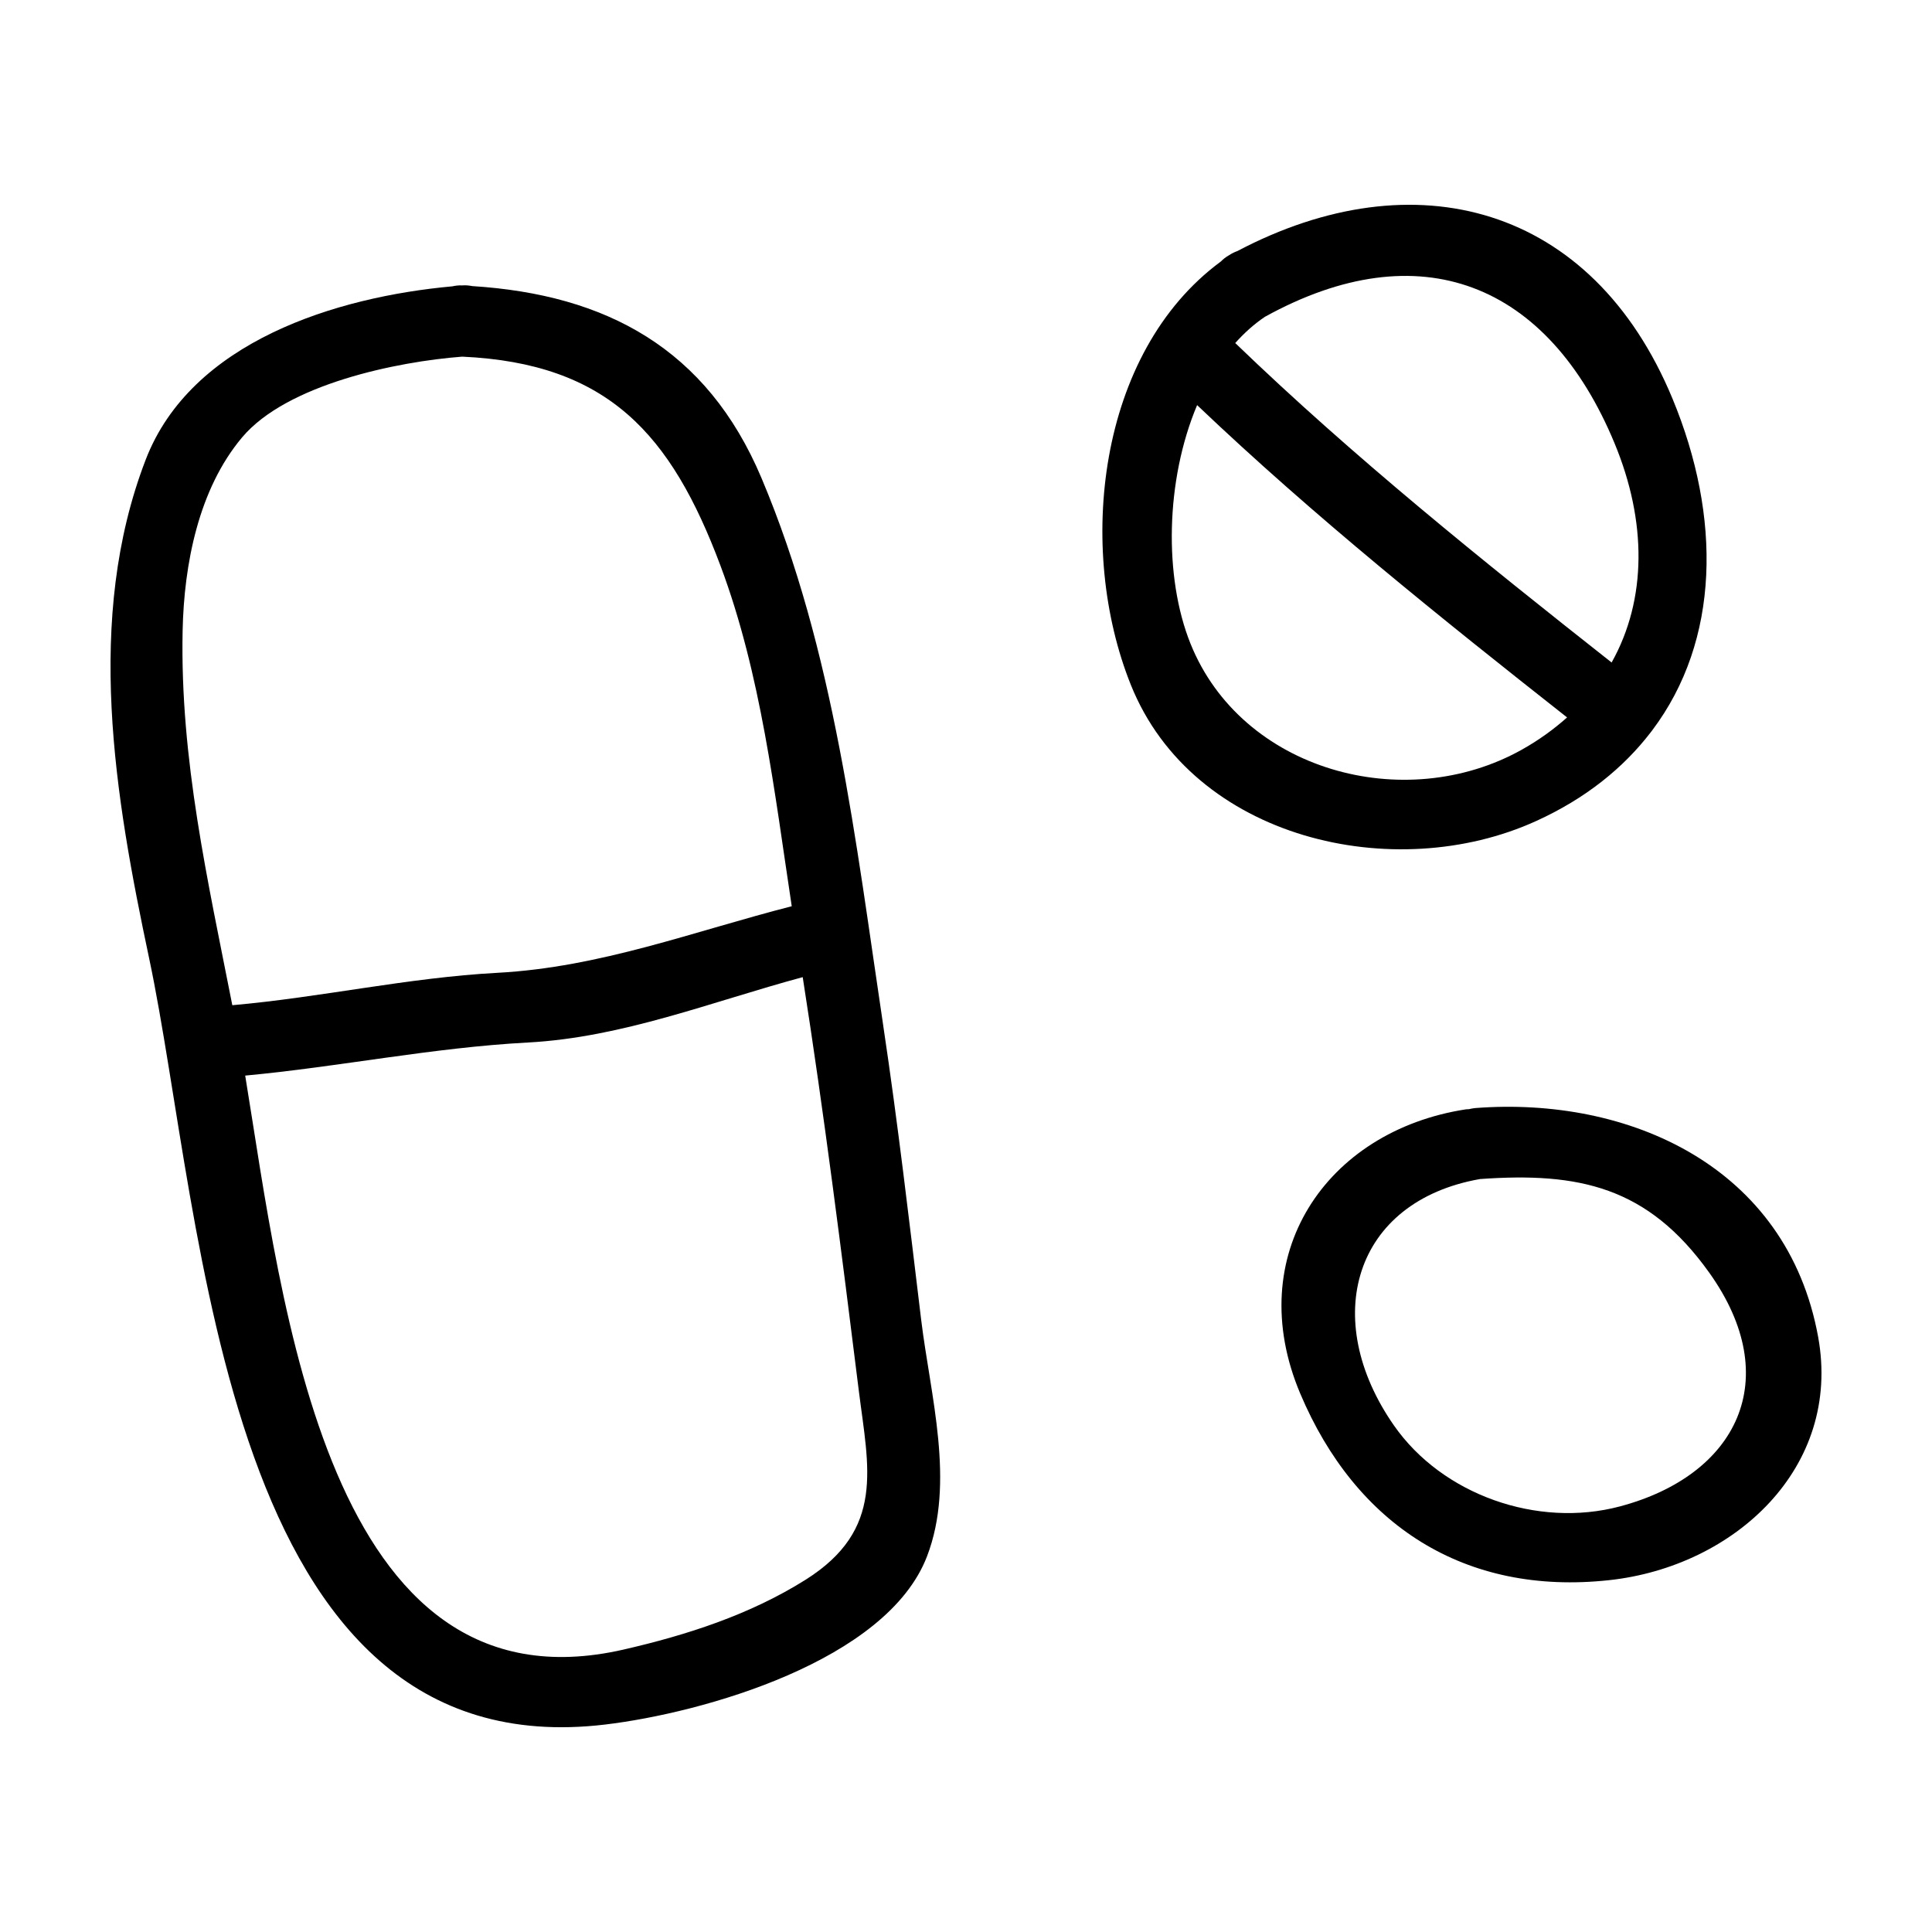
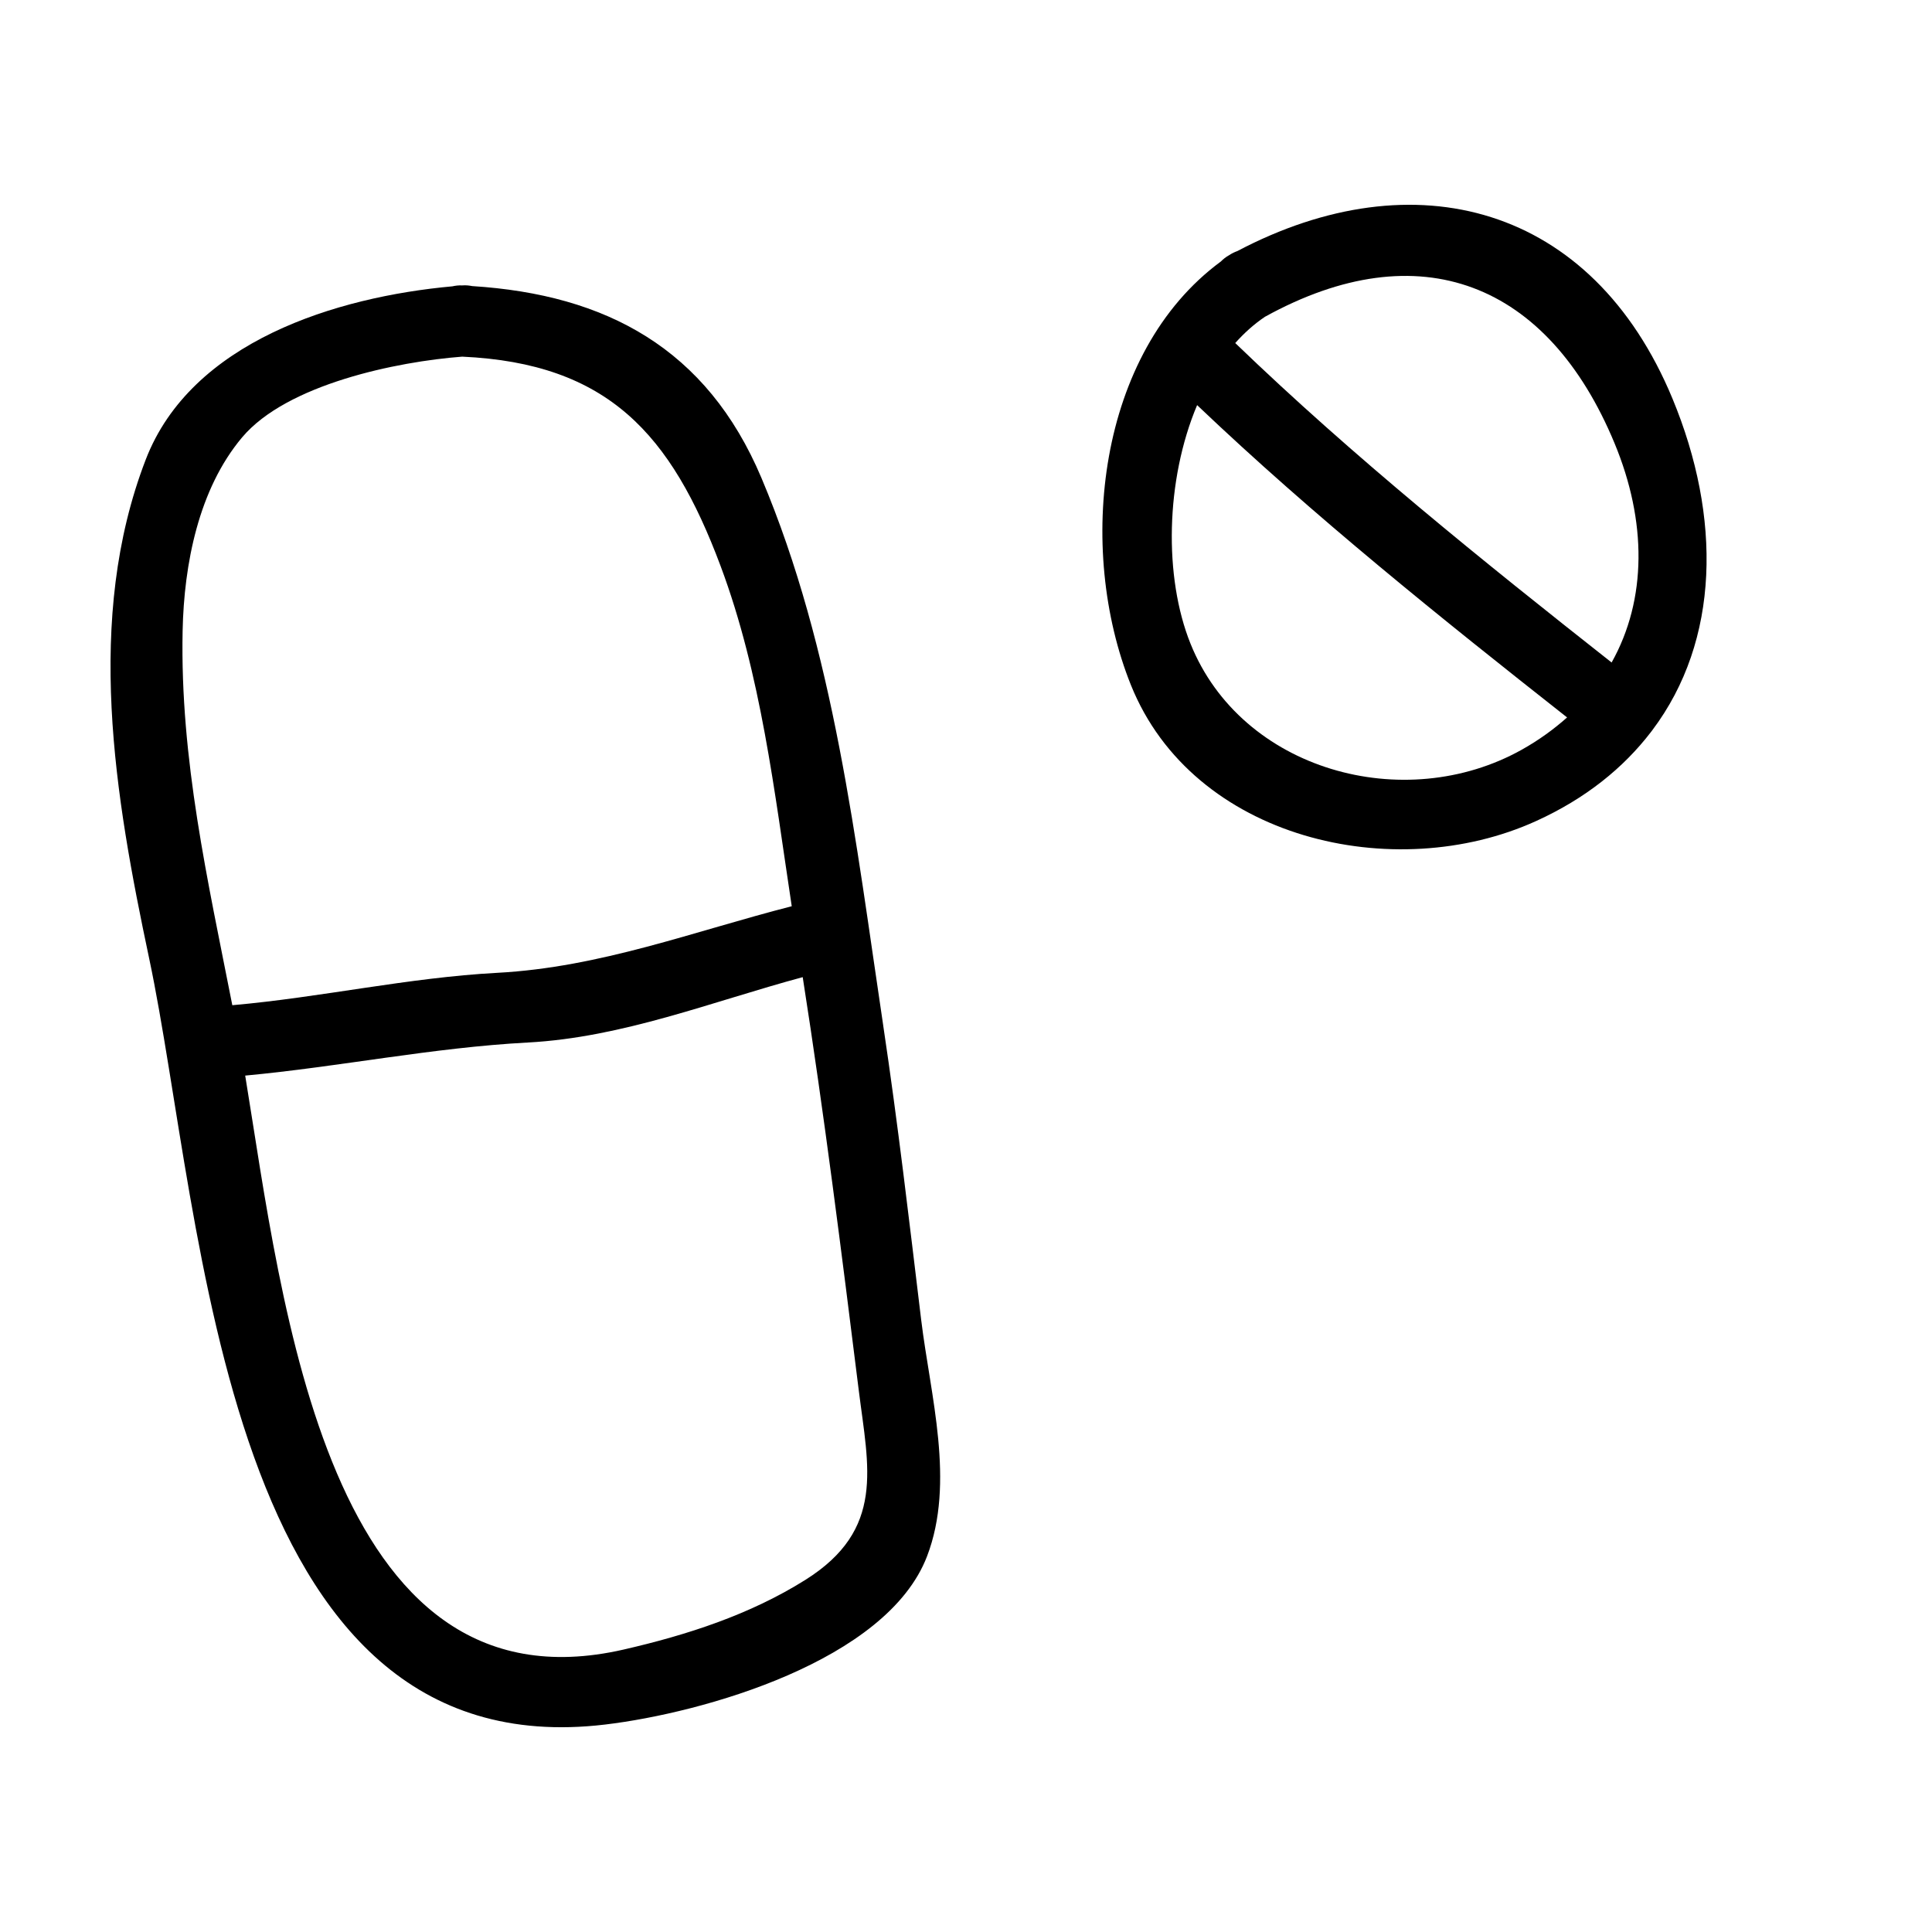
<svg xmlns="http://www.w3.org/2000/svg" fill="#000000" width="800px" height="800px" version="1.1" viewBox="144 144 512 512">
  <g>
    <path d="m378.07 415.81c-7.324-48.848-12.957-99.398-32.293-145.18-14.469-34.266-41.141-48.566-76.629-50.812-0.816-0.16-1.684-0.258-2.656-0.18-0.945-0.047-1.793 0.066-2.594 0.242-30.746 2.797-69.219 14.602-81.285 45.934-16.242 42.176-8.176 89.27 0.91 132.16 14.676 69.293 19.098 215.16 120.82 203.05 25.887-3.082 74.695-16.809 85.336-44.605 7.496-19.59 0.883-42.543-1.559-62.645-3.148-26.031-6.168-52.051-10.055-77.965zm-169.9-155.91c11.859-14.082 41.035-20.07 58.316-21.383 38.648 1.77 55.395 20.52 68.469 55.461 10.746 28.711 14.273 59.898 18.863 90.184-26.082 6.68-50.719 16.191-78.004 17.645-23.641 1.266-46.734 6.516-70.25 8.586-6.484-33.023-13.871-65.148-13.168-99.227 0.363-17.555 4.195-37.516 15.773-51.266zm149.25 302.79c-14.688 9.23-31.406 14.621-48.18 18.465-78.75 18.02-90.352-91.871-100.26-152.11 25.027-2.332 49.699-7.426 74.895-8.766 25.148-1.34 48.719-10.82 72.852-17.324 5.715 36.445 10.293 72.945 14.863 109.58 2.543 20.395 7.074 36.809-14.168 50.156z" />
-     <path d="m625.83 498.31c-8.242-45.312-50.285-63.797-90.902-60.66-0.586 0.047-1.113 0.168-1.641 0.293-0.293 0.023-0.559 0.004-0.863 0.051-37.082 5.734-59.305 38.719-43.852 75.305 14.711 34.84 43.574 53.637 81.906 49.457 33.199-3.617 61.652-29.809 55.352-64.445zm-52.574 44.914c-21.785 5.785-47-3.055-59.832-21.445-19.715-28.258-10.73-59.402 22.789-65.32 26.164-1.859 44.457 1.965 60.77 24.832 20.102 28.184 7.41 53.664-23.727 61.934z" />
    <path d="m551.1 361.58c13.168-5.996 23.148-14.105 30.414-23.582 0.109-0.152 0.238-0.297 0.344-0.453 17.977-23.859 18.379-56.512 5.371-87.895-21.289-51.355-68.375-63.844-115.31-39.117-0.727 0.262-1.457 0.605-2.195 1.098-0.887 0.488-1.582 1.066-2.203 1.684-32.781 24.168-38.324 76.121-23.82 112.22 16.457 40.93 69.84 53.148 107.4 36.043zm20.777-100.1c8.566 20.652 8.605 41.359-0.781 58.09-34.133-26.902-68.484-54.516-99.746-84.66 2.379-2.66 4.992-5.023 7.879-6.961 41.02-22.633 75.012-9.008 92.648 33.531zm-112.39 53.078c-7.082-17.633-6.625-43.297 1.762-63.199 30.867 29.387 64.582 56.406 98.047 82.77-3.516 3.125-7.465 6.004-11.992 8.539-31.152 17.426-74.297 5.547-87.816-28.109z" />
  </g>
</svg>